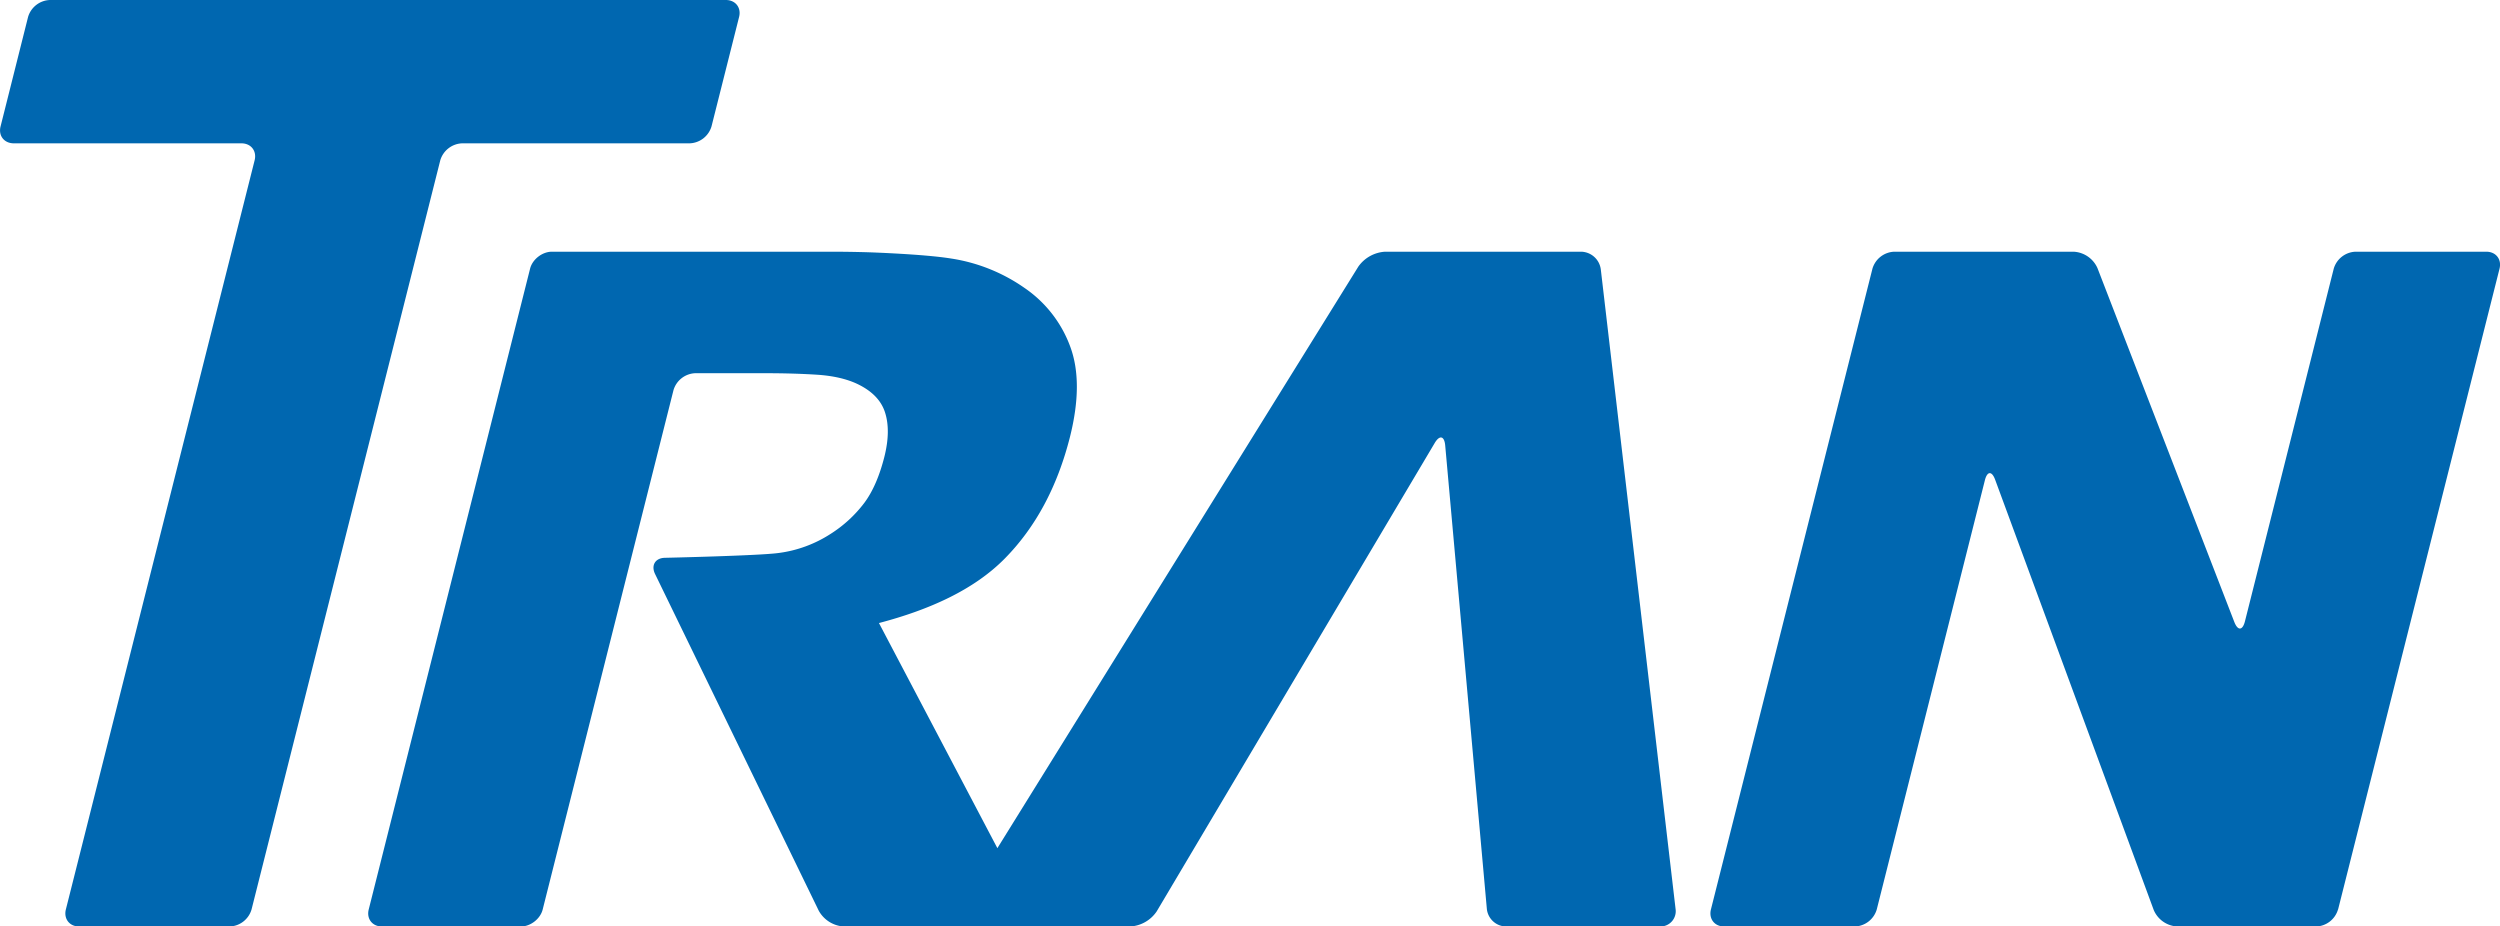
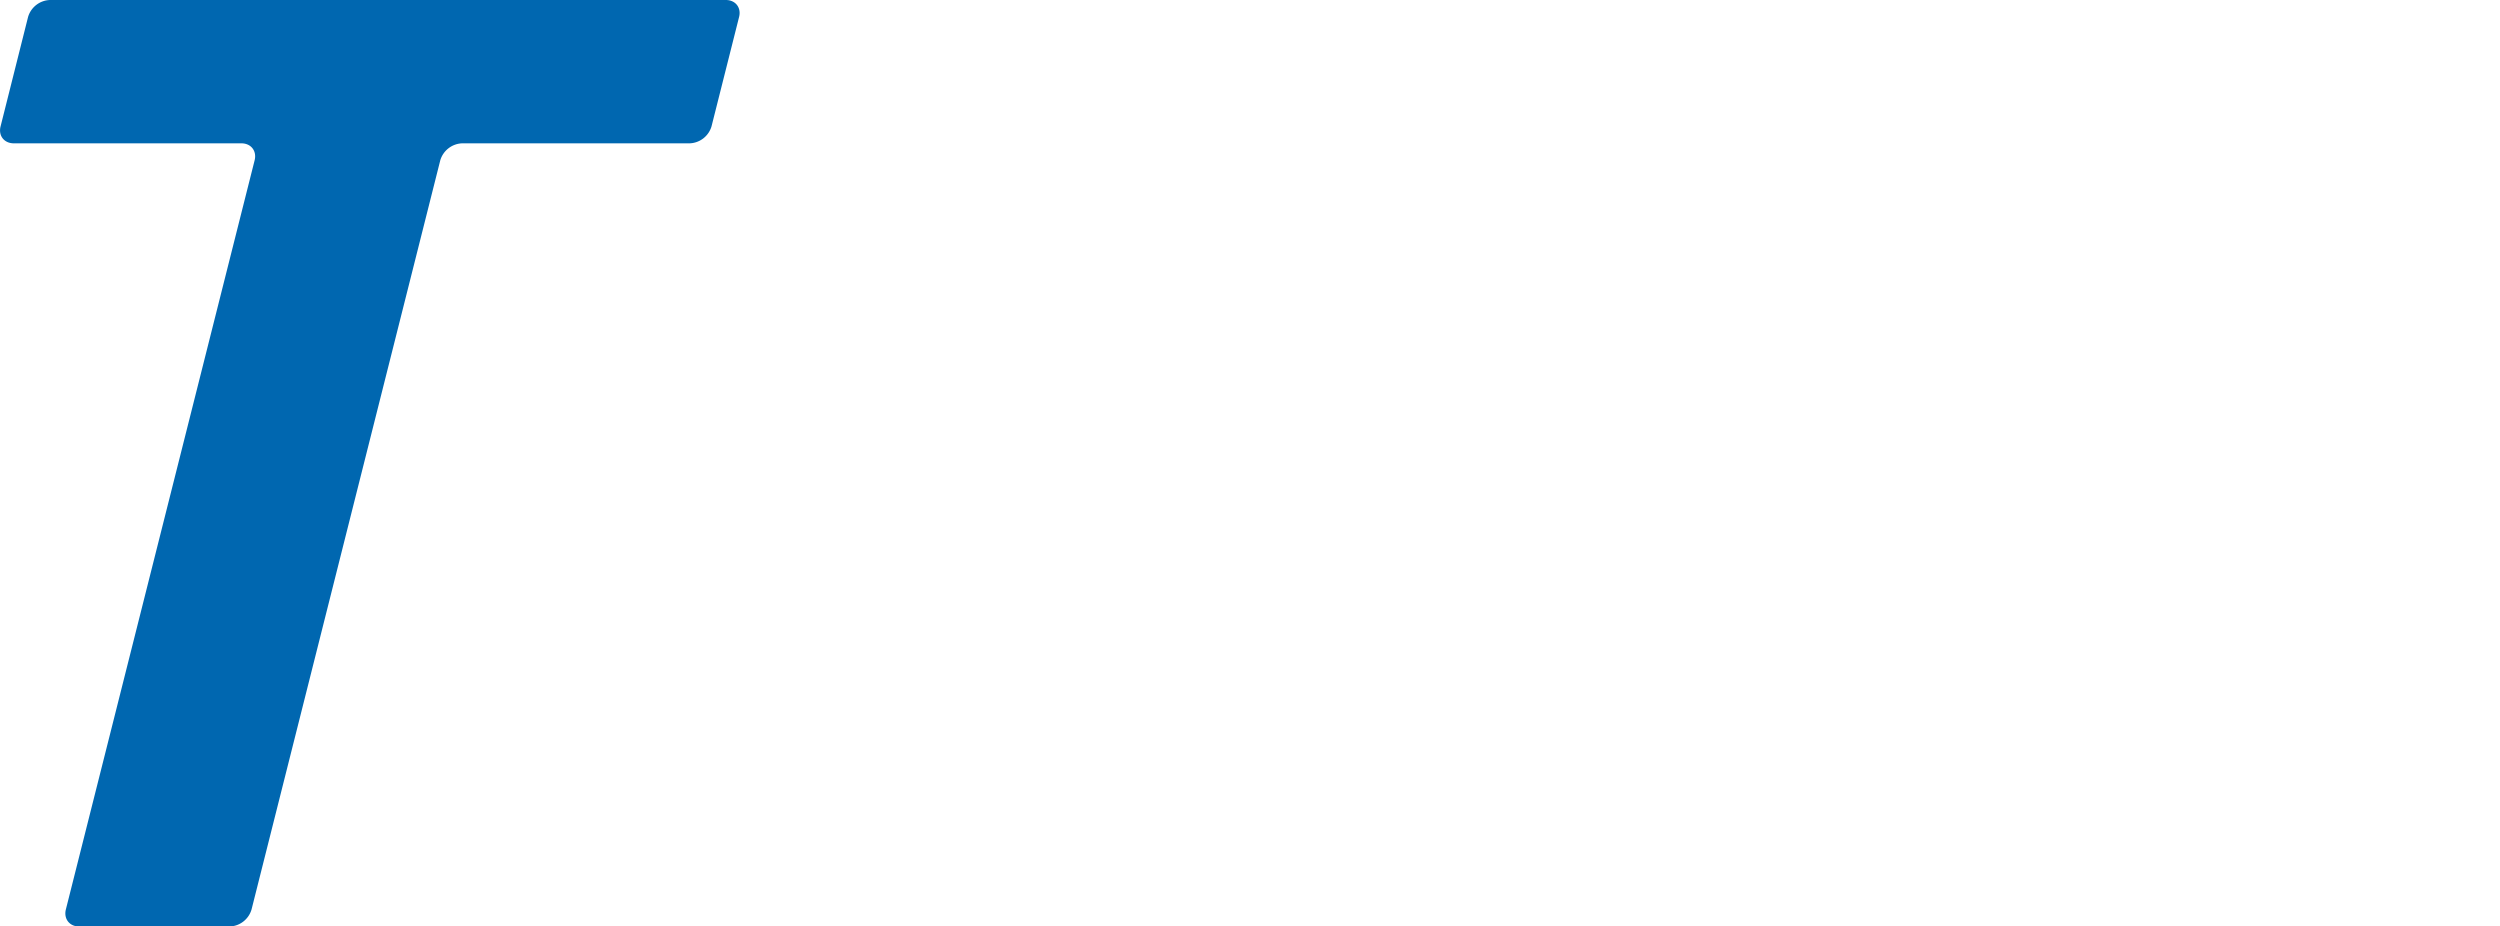
<svg xmlns="http://www.w3.org/2000/svg" viewBox="0 0 64.221 23.8">
  <g fill="#0067b0">
    <path d="M18.278 3.246a.609.609 0 01-.56.436H11.87a.61.61 0 00-.56.436L6.462 23.362a.608.608 0 01-.56.438h-3.87c-.247 0-.4-.198-.34-.438L6.541 4.118c.06-.24-.092-.436-.34-.436H.355c-.248 0-.402-.196-.34-.436L.721.436A.608.608 0 011.282 0h17.364c.247 0 .401.197.34.436l-.708 2.81z" />
-     <path d="M41.121 6.913a.52.52 0 00-.502-.447h-5.037a.906.906 0 00-.688.382l-9.273 14.94-3.042-5.783c1.285-.338 2.434-.848 3.23-1.655.795-.805 1.354-1.849 1.677-3.127.233-.93.236-1.703.006-2.32a3.124 3.124 0 00-1.172-1.505 4.453 4.453 0 00-1.882-.756c-.709-.116-2.148-.162-2.148-.162a33.64 33.64 0 00-.9-.014h-7.213c-.247 0-.5.196-.56.436l-4.145 16.46c-.061.24.093.438.339.438h3.571c.248 0 .5-.198.559-.438l3.36-13.34a.608.608 0 01.56-.435h1.773c.53 0 .993.015 1.387.041.392.029.723.105.992.23.385.181.627.43.724.743.099.313.092.69-.018 1.13-.125.495-.296.89-.513 1.183a3.3 3.3 0 01-.879.807 3.214 3.214 0 01-1.322.484c-.494.07-2.925.124-2.925.124-.246.005-.36.192-.253.415l4.205 8.65a.788.788 0 00.646.406h7.355a.882.882 0 00.68-.387l7.142-12.032c.126-.212.248-.185.27.062l1.07 11.909a.504.504 0 00.49.448h3.961a.392.392 0 00.397-.448l-1.922-16.44zM60.06 23.362a.608.608 0 01-.558.438h-3.57a.695.695 0 01-.606-.423l-4.073-11.052c-.085-.233-.205-.226-.265.014l-2.777 11.023a.61.61 0 01-.56.438h-3.36c-.247 0-.4-.198-.34-.438L48.1 6.902a.608.608 0 01.56-.436h4.608a.71.71 0 01.612.42l3.516 9.092c.09.23.212.223.273-.017l2.281-9.059a.607.607 0 01.56-.436h3.359c.248 0 .4.196.34.436l-4.147 16.46z" />
  </g>
</svg>